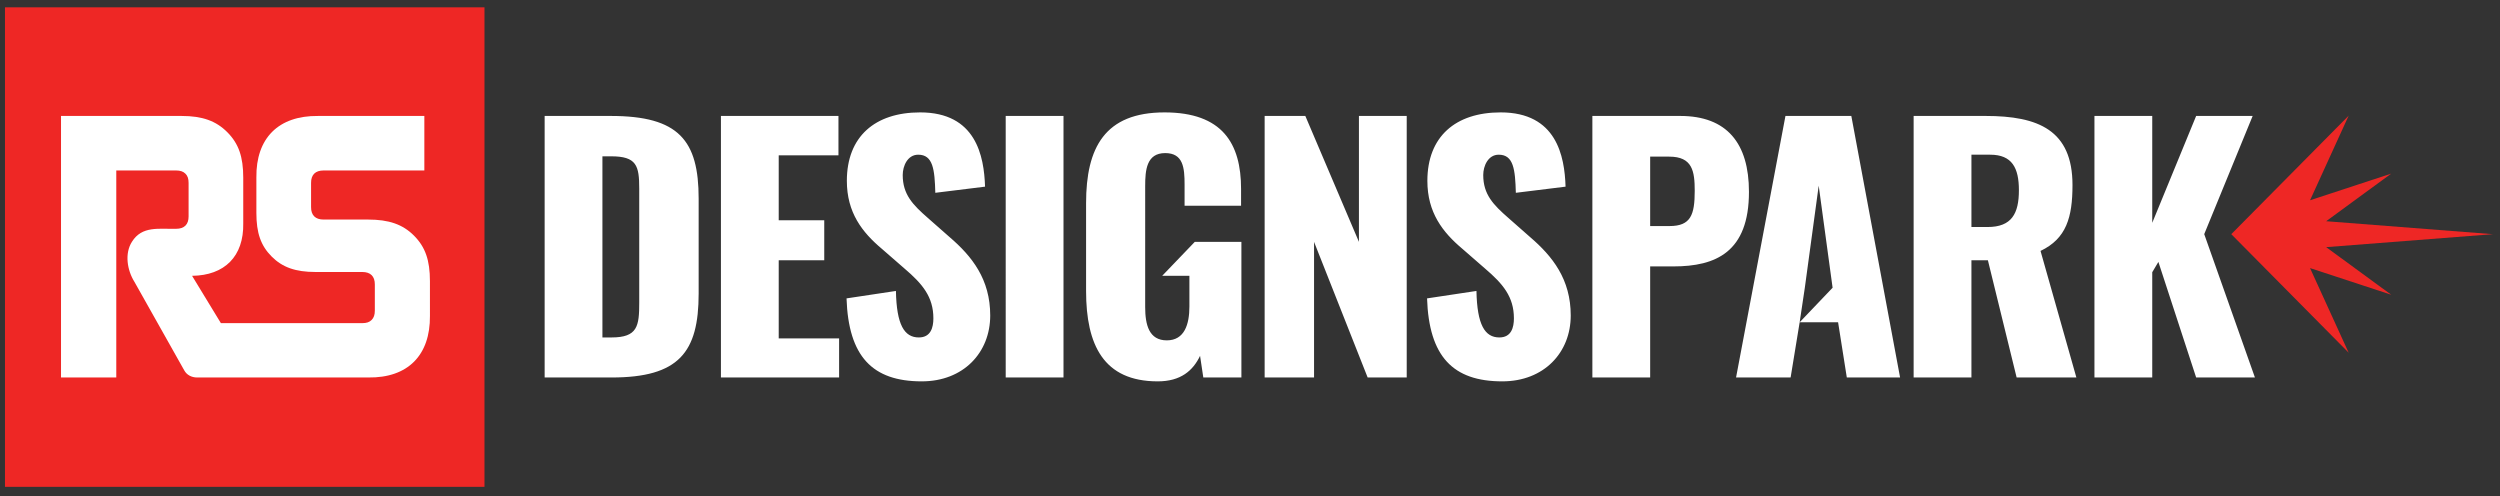
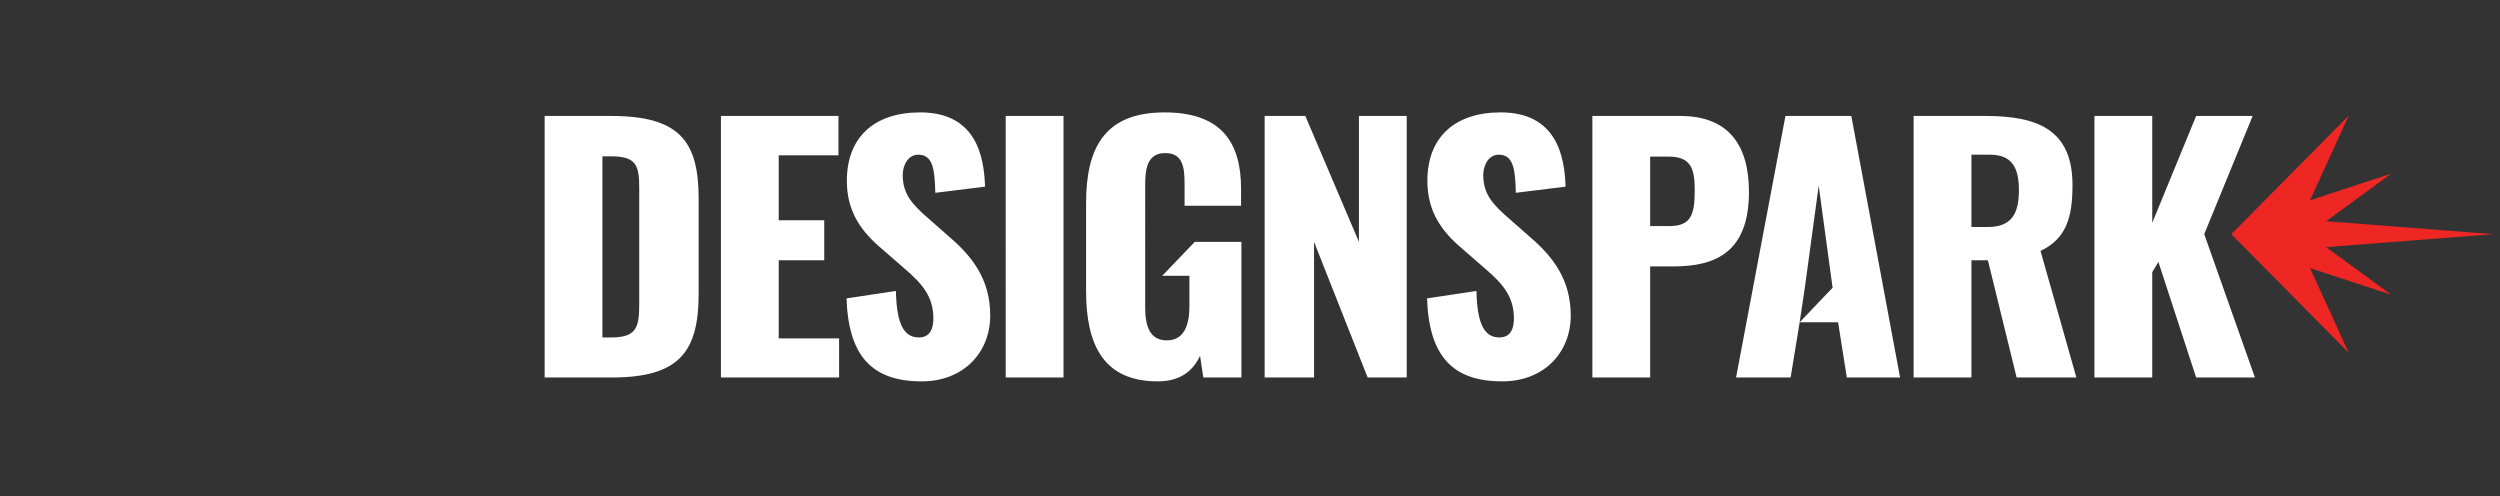
<svg xmlns="http://www.w3.org/2000/svg" viewBox="0 0 252 50" fill="none">
  <rect x="0" y="0" width="252" height="50" fill="#333333" stroke="none" />
  <path d="m120.434 24.38-3.283 3.42h2.741v3.09c0 1.79-.487 3.418-2.278 3.418-1.789 0-2.18-1.562-2.18-3.352V18.751c0-1.594.131-3.32 2.018-3.32 1.823 0 1.953 1.497 1.953 3.158v2.148h5.695v-1.693c0-4.588-1.887-7.714-7.714-7.714-6.02 0-7.909 3.547-7.909 9.146v8.853c0 5.436 1.759 9.112 7.226 9.112 2.311 0 3.547-1.074 4.263-2.571l.327 2.18h3.84V24.38h-4.699Zm90.686-12.692h5.826v10.773l4.426-10.773h5.696L222.186 23.6l5.11 14.45h-5.924l-3.807-11.65-.619 1.04v10.61h-5.826V11.689Zm-10.772 11.196c2.441 0 3.157-1.367 3.157-3.71 0-2.246-.684-3.58-2.897-3.58h-1.888v7.29h1.628Zm-7.454-11.196h7.258c5.305 0 8.755 1.432 8.755 6.965 0 3.255-.618 5.403-3.222 6.64l3.613 12.758h-6.022l-2.896-11.814h-1.66V38.05h-5.826V11.688Zm-6.281 0h-6.64l-4.979 26.363h5.5l.911-5.566.521-3.481 1.399-10.286 1.401 10.286-3.321 3.481h3.874l.879 5.566h5.37l-4.915-26.363Zm-18.324 11.099c2.148 0 2.539-1.14 2.539-3.548 0-1.985-.228-3.45-2.571-3.45h-1.92v6.998h1.952Zm-7.778-11.099h8.852c4.719 0 6.932 2.767 6.932 7.649 0 6.086-3.351 7.518-7.615 7.518h-2.343V38.05h-5.826V11.688Zm-16.664 18.39 4.979-.75c.066 3.418.847 4.687 2.311 4.687 1.204 0 1.465-1.009 1.465-1.92 0-2.18-1.107-3.482-2.896-5.012l-2.279-1.985c-2.018-1.693-3.548-3.678-3.548-6.868 0-4.459 2.832-6.9 7.388-6.9 5.631 0 6.445 4.394 6.542 7.486l-5.012.619c-.065-2.344-.227-3.841-1.725-3.841-1.074 0-1.562 1.139-1.562 2.05 0 1.953 1.009 2.995 2.539 4.33l2.18 1.92c2.278 1.952 4.101 4.263 4.101 7.908 0 3.743-2.701 6.64-6.9 6.64-4.979 0-7.388-2.507-7.583-8.365Zm-16.371-18.39h4.101l5.403 12.693V11.688h4.817v26.363h-3.938l-5.403-13.67v13.67h-4.98V11.688Zm-26.101 0h5.826v26.363h-5.826V11.688Zm-16.046 18.39 4.98-.75c.065 3.418.846 4.687 2.31 4.687 1.205 0 1.465-1.009 1.465-1.92 0-2.18-1.106-3.482-2.896-5.012l-2.279-1.985c-2.018-1.693-3.547-3.678-3.547-6.868 0-4.459 2.831-6.9 7.388-6.9 5.63 0 6.444 4.394 6.542 7.486l-5.013.619c-.064-2.344-.227-3.841-1.724-3.841-1.075 0-1.562 1.139-1.562 2.05 0 1.953 1.008 2.995 2.538 4.33l2.18 1.92c2.279 1.952 4.102 4.263 4.102 7.908 0 3.743-2.702 6.64-6.9 6.64-4.98 0-7.388-2.507-7.584-8.365Zm-12.66-18.39h11.847v3.971h-6.022v6.542h4.59v4.036h-4.59v7.876h6.087v3.938H72.67V11.688ZM61.635 34.015c2.637 0 2.8-1.139 2.8-3.515V19.012c0-2.312-.26-3.255-2.832-3.255h-.879v18.258h.911ZM54.9 11.688h6.672c6.867 0 8.852 2.474 8.852 8.332v9.569c0 5.923-1.985 8.462-8.788 8.462H54.9V11.688Z" fill="#fff" />
-   <path d="M48.836.739H.502v48.334h48.334V.739Z" fill="#EE2725" />
-   <path d="M41.732 23.753c-1.132-1.137-2.532-1.622-4.626-1.622h-4.49c-.82 0-1.267-.432-1.26-1.26v-2.43c-.007-.829.439-1.259 1.26-1.258h10.158v-5.494H32.053c-3.97-.04-6.262 2.225-6.21 6.206v3.572c0 2.022.447 3.295 1.542 4.393 1.086 1.09 2.407 1.557 4.417 1.557h4.719c.822.001 1.268.432 1.262 1.26v2.634c0 .42-.102.718-.32.938-.225.226-.506.323-.938.323h-14.26l-2.904-4.769c3.27-.039 5.222-1.95 5.158-5.298v-4.592c0-2.113-.466-3.442-1.607-4.587-1.132-1.137-2.508-1.637-4.602-1.637H6.15v26.362h5.571V17.183h6.028c.42 0 .719.102.938.32.227.225.323.506.323.938v3.364c.007.828-.438 1.259-1.26 1.258-1.733.04-3.429-.322-4.447 1.305-.76 1.182-.486 2.87.247 4.04.782 1.394 5.03 8.939 5.03 8.939.25.447.723.704 1.294.704h17.255c3.981.054 6.246-2.24 6.21-6.209l-.001-3.502c0-2.113-.465-3.442-1.606-4.587Z" fill="#fff" />
  <path d="m251.289 23.606-.017-.001.017-.001h-.034l-16.779-1.305 6.557-4.798-8.181 2.686 3.892-8.527-11.83 11.945 11.83 11.945-3.892-8.527 8.181 2.686-6.557-4.798 16.779-1.305h.034Z" fill="#EE2725" />
</svg>